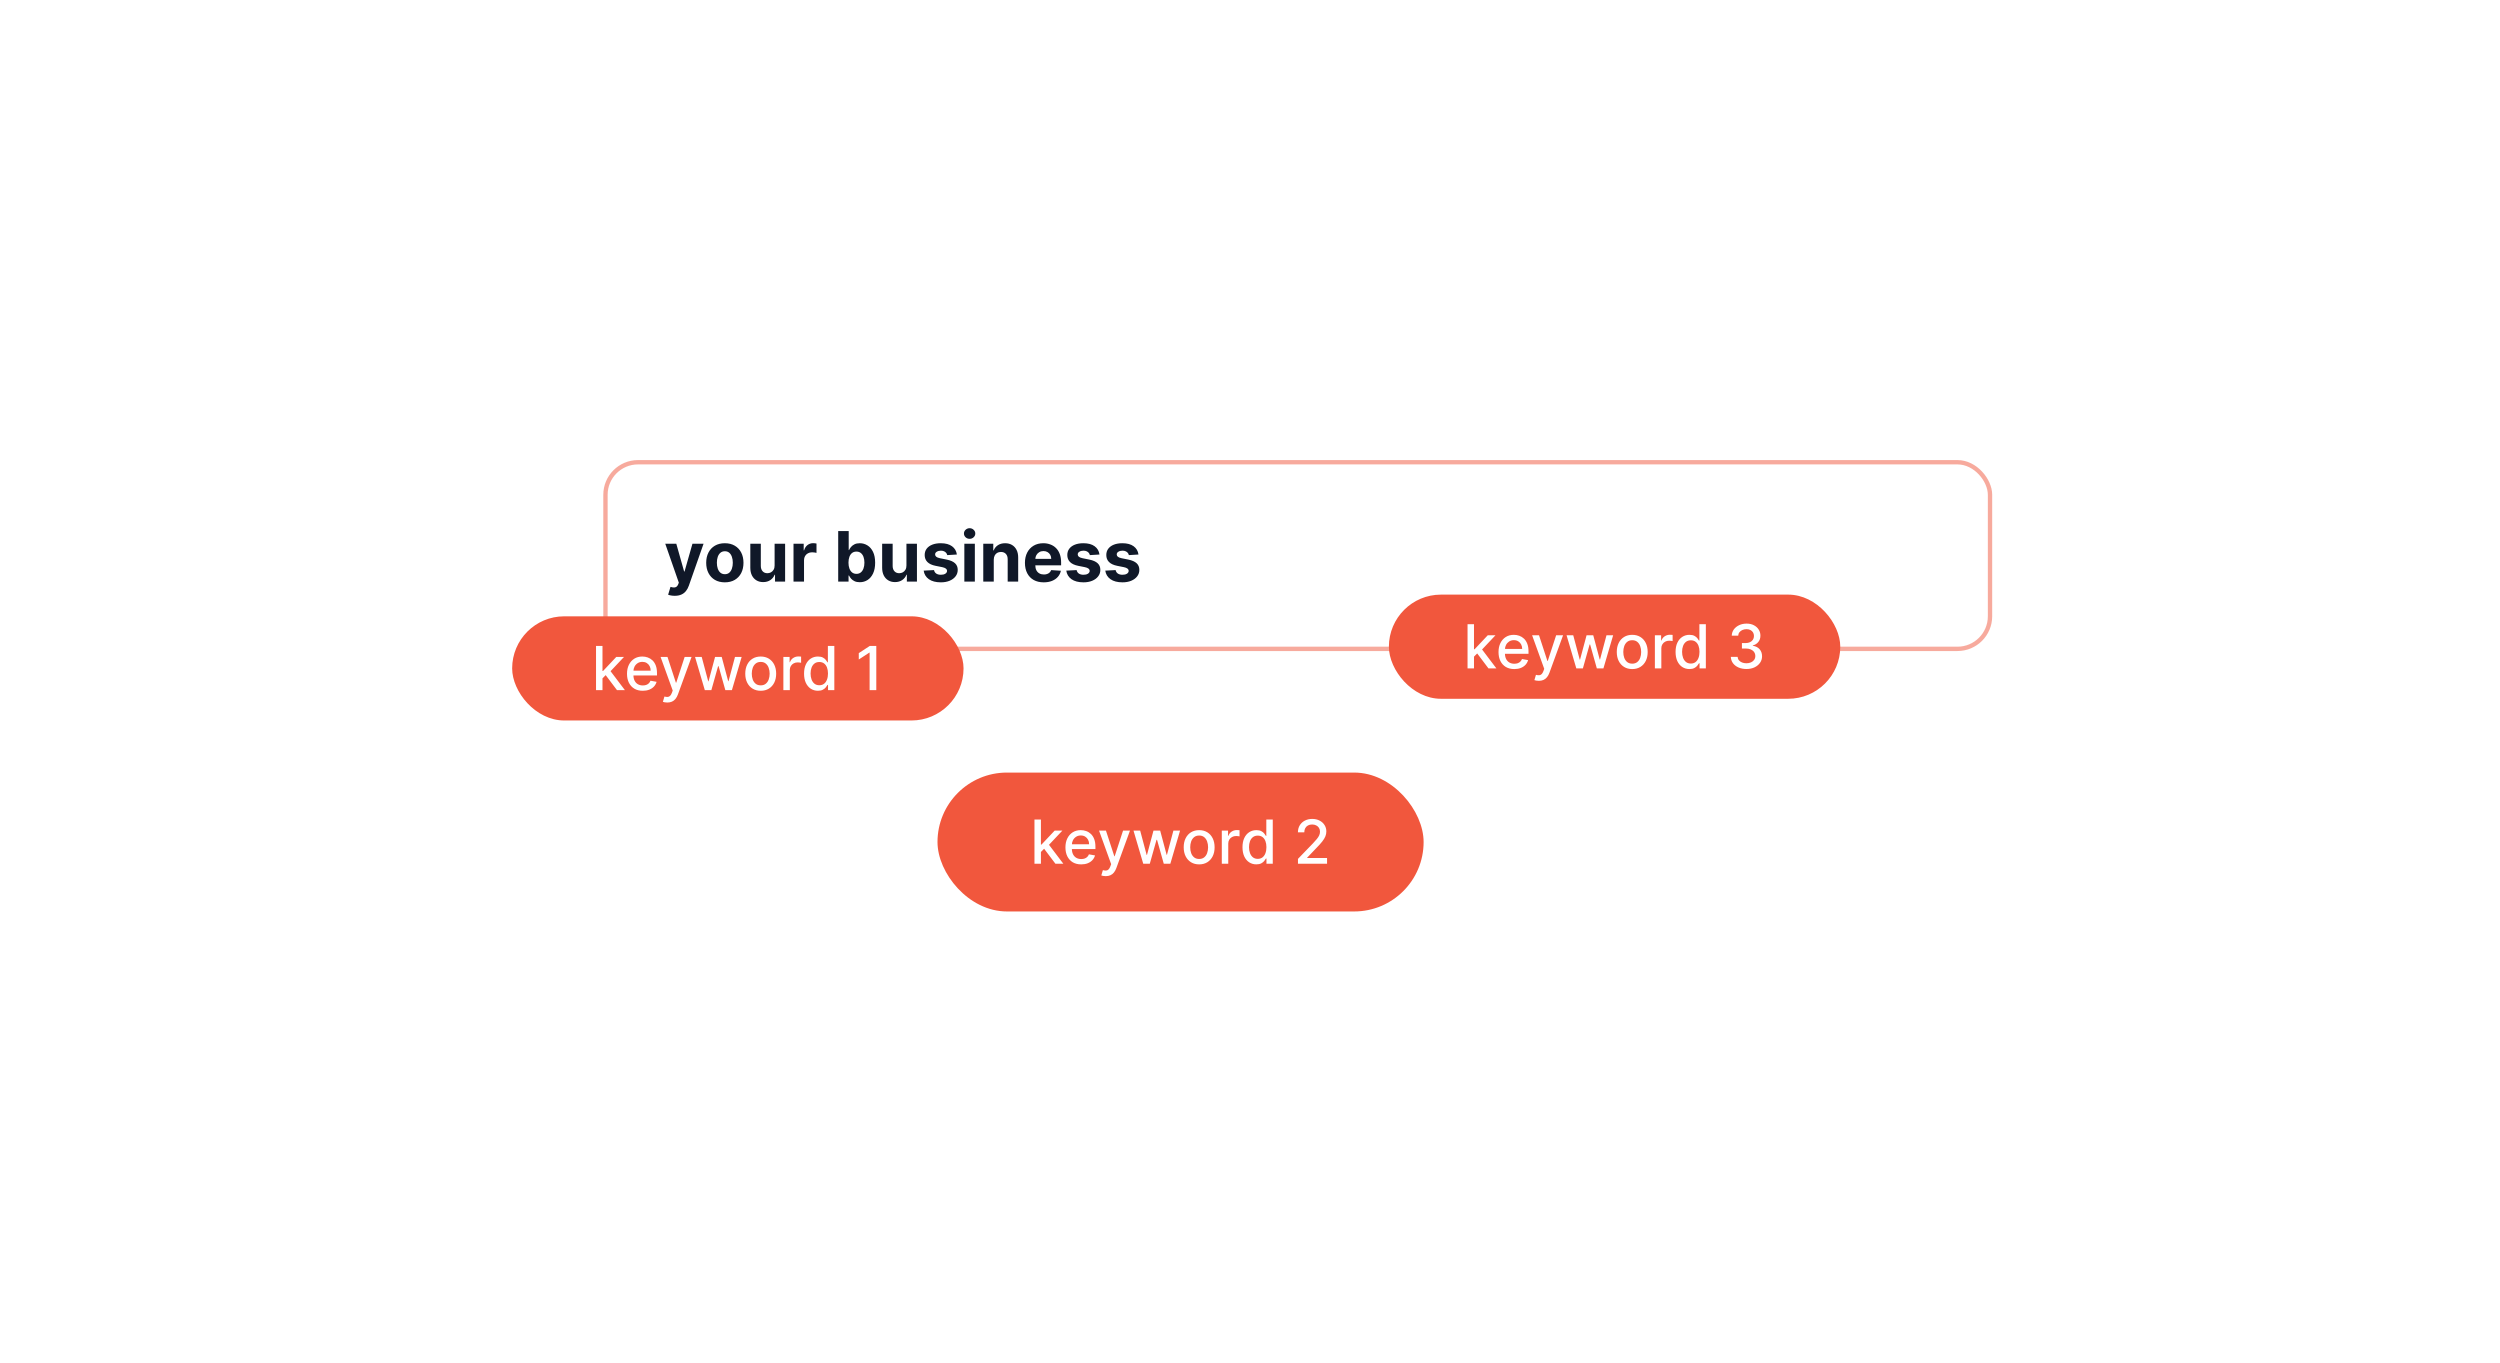
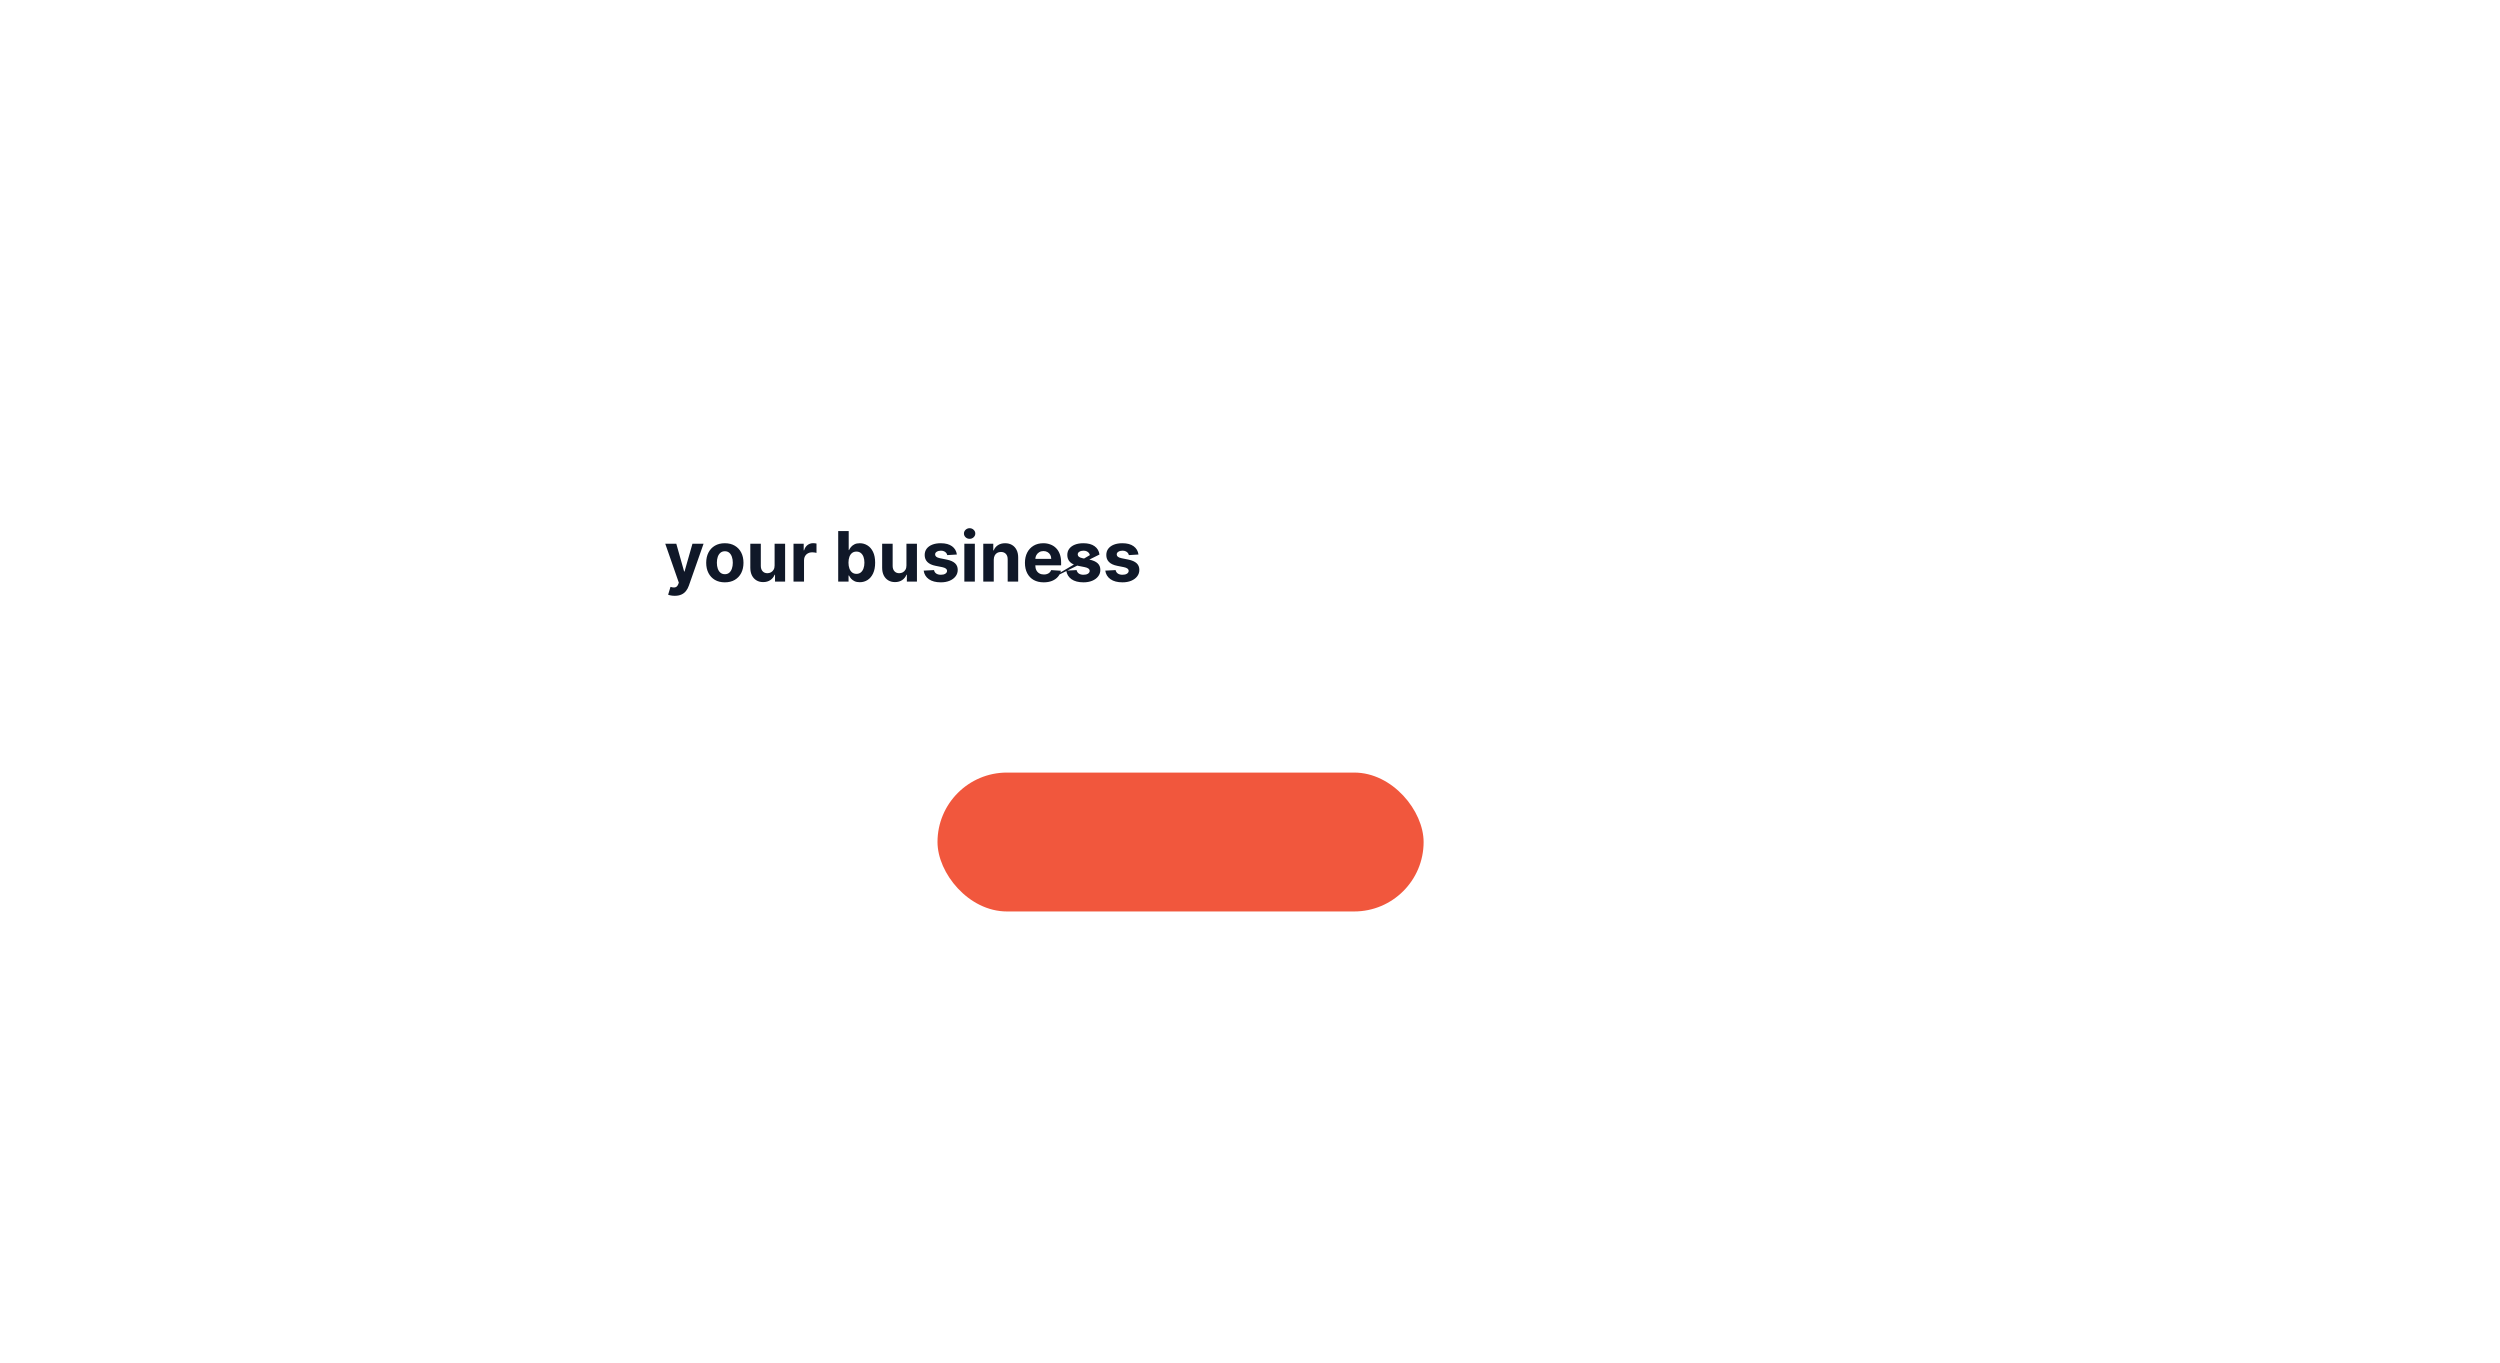
<svg xmlns="http://www.w3.org/2000/svg" width="576" height="314" viewBox="0 0 576 314" fill="none">
  <mask id="mask0_36_121" style="mask-type:alpha" maskUnits="userSpaceOnUse" x="0" y="0" width="576" height="314">
    <path d="M0 0H576V314H0V0Z" fill="#F7F8F9" />
    <path d="M0 0H576V314H0V0Z" fill="#F7F8F9" />
  </mask>
  <g mask="url(#mask0_36_121)">
    <g filter="url(#filter0_dd_36_121)">
      <rect x="139" y="105" width="320" height="44" rx="8" fill="white" />
-       <rect x="139.5" y="105.5" width="319" height="43" rx="7.5" stroke="#F1573D" stroke-opacity="0.5" />
-       <path d="M155.46 136.273C155.153 136.273 154.866 136.248 154.597 136.199C154.331 136.153 154.112 136.095 153.938 136.023L154.483 134.216C154.767 134.303 155.023 134.35 155.25 134.358C155.481 134.366 155.68 134.313 155.847 134.199C156.017 134.085 156.155 133.892 156.261 133.619L156.403 133.25L153.273 124.273H155.818L157.625 130.682H157.716L159.54 124.273H162.102L158.71 133.943C158.547 134.413 158.326 134.822 158.045 135.17C157.769 135.523 157.419 135.794 156.994 135.983C156.57 136.176 156.059 136.273 155.46 136.273ZM167.003 133.17C166.12 133.17 165.357 132.983 164.713 132.608C164.073 132.229 163.579 131.703 163.23 131.028C162.882 130.35 162.707 129.564 162.707 128.67C162.707 127.769 162.882 126.981 163.23 126.307C163.579 125.629 164.073 125.102 164.713 124.727C165.357 124.348 166.12 124.159 167.003 124.159C167.885 124.159 168.647 124.348 169.287 124.727C169.931 125.102 170.427 125.629 170.776 126.307C171.124 126.981 171.298 127.769 171.298 128.67C171.298 129.564 171.124 130.35 170.776 131.028C170.427 131.703 169.931 132.229 169.287 132.608C168.647 132.983 167.885 133.17 167.003 133.17ZM167.014 131.295C167.416 131.295 167.751 131.182 168.02 130.955C168.289 130.723 168.491 130.409 168.628 130.011C168.768 129.614 168.838 129.161 168.838 128.653C168.838 128.146 168.768 127.693 168.628 127.295C168.491 126.898 168.289 126.583 168.02 126.352C167.751 126.121 167.416 126.006 167.014 126.006C166.609 126.006 166.268 126.121 165.991 126.352C165.719 126.583 165.512 126.898 165.372 127.295C165.236 127.693 165.168 128.146 165.168 128.653C165.168 129.161 165.236 129.614 165.372 130.011C165.512 130.409 165.719 130.723 165.991 130.955C166.268 131.182 166.609 131.295 167.014 131.295ZM178.469 129.284V124.273H180.889V133H178.565V131.415H178.474C178.277 131.926 177.95 132.337 177.491 132.648C177.037 132.958 176.482 133.114 175.827 133.114C175.243 133.114 174.73 132.981 174.287 132.716C173.844 132.451 173.497 132.074 173.247 131.585C173.001 131.097 172.876 130.511 172.872 129.83V124.273H175.293V129.398C175.296 129.913 175.435 130.32 175.707 130.619C175.98 130.919 176.346 131.068 176.804 131.068C177.096 131.068 177.368 131.002 177.622 130.869C177.876 130.733 178.08 130.532 178.236 130.267C178.395 130.002 178.473 129.674 178.469 129.284ZM182.825 133V124.273H185.172V125.795H185.263C185.422 125.254 185.689 124.845 186.064 124.568C186.439 124.288 186.871 124.148 187.359 124.148C187.481 124.148 187.611 124.155 187.751 124.17C187.892 124.186 188.015 124.206 188.121 124.233V126.381C188.007 126.347 187.85 126.316 187.649 126.29C187.448 126.263 187.265 126.25 187.098 126.25C186.742 126.25 186.424 126.328 186.143 126.483C185.867 126.634 185.647 126.847 185.484 127.119C185.325 127.392 185.246 127.706 185.246 128.062V133H182.825ZM193.121 133V121.364H195.541V125.739H195.615C195.721 125.504 195.875 125.265 196.075 125.023C196.28 124.777 196.545 124.572 196.871 124.409C197.2 124.242 197.609 124.159 198.098 124.159C198.734 124.159 199.321 124.326 199.859 124.659C200.397 124.989 200.827 125.487 201.149 126.153C201.471 126.816 201.632 127.648 201.632 128.648C201.632 129.621 201.475 130.443 201.161 131.114C200.85 131.78 200.426 132.286 199.888 132.631C199.354 132.972 198.755 133.142 198.092 133.142C197.623 133.142 197.223 133.064 196.893 132.909C196.568 132.754 196.301 132.559 196.092 132.324C195.884 132.085 195.725 131.845 195.615 131.602H195.507V133H193.121ZM195.49 128.636C195.49 129.155 195.562 129.608 195.706 129.994C195.85 130.381 196.058 130.682 196.331 130.898C196.604 131.11 196.935 131.216 197.325 131.216C197.719 131.216 198.053 131.108 198.325 130.892C198.598 130.672 198.804 130.369 198.945 129.983C199.089 129.593 199.161 129.144 199.161 128.636C199.161 128.133 199.09 127.689 198.95 127.307C198.81 126.924 198.604 126.625 198.331 126.409C198.058 126.193 197.723 126.085 197.325 126.085C196.931 126.085 196.598 126.189 196.325 126.398C196.056 126.606 195.85 126.902 195.706 127.284C195.562 127.667 195.49 128.117 195.49 128.636ZM208.844 129.284V124.273H211.264V133H208.94V131.415H208.849C208.652 131.926 208.325 132.337 207.866 132.648C207.412 132.958 206.857 133.114 206.202 133.114C205.618 133.114 205.105 132.981 204.662 132.716C204.219 132.451 203.872 132.074 203.622 131.585C203.376 131.097 203.251 130.511 203.247 129.83V124.273H205.668V129.398C205.671 129.913 205.81 130.32 206.082 130.619C206.355 130.919 206.721 131.068 207.179 131.068C207.471 131.068 207.743 131.002 207.997 130.869C208.251 130.733 208.455 130.532 208.611 130.267C208.77 130.002 208.848 129.674 208.844 129.284ZM220.462 126.761L218.246 126.898C218.208 126.708 218.126 126.538 218.001 126.386C217.876 126.231 217.712 126.108 217.507 126.017C217.306 125.922 217.066 125.875 216.786 125.875C216.411 125.875 216.094 125.955 215.837 126.114C215.579 126.269 215.45 126.477 215.45 126.739C215.45 126.947 215.534 127.123 215.7 127.267C215.867 127.411 216.153 127.527 216.558 127.614L218.138 127.932C218.986 128.106 219.619 128.386 220.036 128.773C220.452 129.159 220.661 129.667 220.661 130.295C220.661 130.867 220.492 131.369 220.155 131.801C219.821 132.233 219.363 132.57 218.78 132.812C218.2 133.051 217.532 133.17 216.774 133.17C215.619 133.17 214.698 132.93 214.013 132.449C213.331 131.964 212.931 131.305 212.814 130.472L215.195 130.347C215.267 130.699 215.441 130.968 215.717 131.153C215.994 131.335 216.348 131.426 216.78 131.426C217.204 131.426 217.545 131.345 217.803 131.182C218.064 131.015 218.196 130.801 218.2 130.54C218.196 130.32 218.104 130.14 217.922 130C217.74 129.856 217.46 129.746 217.081 129.67L215.57 129.369C214.717 129.199 214.083 128.903 213.666 128.483C213.253 128.062 213.047 127.527 213.047 126.875C213.047 126.314 213.198 125.831 213.501 125.426C213.808 125.021 214.238 124.708 214.791 124.489C215.348 124.269 216 124.159 216.746 124.159C217.848 124.159 218.715 124.392 219.348 124.858C219.984 125.324 220.356 125.958 220.462 126.761ZM222.185 133V124.273H224.605V133H222.185ZM223.401 123.148C223.041 123.148 222.732 123.028 222.474 122.79C222.221 122.547 222.094 122.258 222.094 121.92C222.094 121.587 222.221 121.301 222.474 121.062C222.732 120.82 223.041 120.699 223.401 120.699C223.76 120.699 224.067 120.82 224.321 121.062C224.579 121.301 224.707 121.587 224.707 121.92C224.707 122.258 224.579 122.547 224.321 122.79C224.067 123.028 223.76 123.148 223.401 123.148ZM228.964 127.955V133H226.544V124.273H228.851V125.812H228.953C229.146 125.305 229.47 124.903 229.925 124.608C230.379 124.309 230.93 124.159 231.578 124.159C232.184 124.159 232.713 124.292 233.163 124.557C233.614 124.822 233.964 125.201 234.214 125.693C234.464 126.182 234.589 126.765 234.589 127.443V133H232.169V127.875C232.173 127.341 232.036 126.924 231.76 126.625C231.483 126.322 231.103 126.17 230.618 126.17C230.292 126.17 230.004 126.241 229.754 126.381C229.508 126.521 229.315 126.725 229.175 126.994C229.038 127.259 228.968 127.58 228.964 127.955ZM240.474 133.17C239.577 133.17 238.804 132.989 238.156 132.625C237.512 132.258 237.016 131.739 236.668 131.068C236.319 130.394 236.145 129.597 236.145 128.676C236.145 127.778 236.319 126.991 236.668 126.312C237.016 125.634 237.507 125.106 238.139 124.727C238.776 124.348 239.522 124.159 240.378 124.159C240.954 124.159 241.49 124.252 241.986 124.438C242.486 124.619 242.921 124.894 243.293 125.261C243.668 125.629 243.959 126.091 244.168 126.648C244.376 127.201 244.48 127.848 244.48 128.591V129.256H237.111V127.756H242.202C242.202 127.407 242.126 127.098 241.974 126.83C241.823 126.561 241.613 126.35 241.344 126.199C241.079 126.044 240.77 125.966 240.418 125.966C240.05 125.966 239.724 126.051 239.44 126.222C239.16 126.388 238.94 126.614 238.781 126.898C238.622 127.178 238.541 127.491 238.537 127.835V129.261C238.537 129.693 238.616 130.066 238.776 130.381C238.938 130.695 239.168 130.938 239.463 131.108C239.759 131.278 240.109 131.364 240.514 131.364C240.783 131.364 241.029 131.326 241.253 131.25C241.476 131.174 241.668 131.061 241.827 130.909C241.986 130.758 242.107 130.572 242.19 130.352L244.429 130.5C244.315 131.038 244.082 131.508 243.73 131.909C243.382 132.307 242.931 132.617 242.378 132.841C241.829 133.061 241.194 133.17 240.474 133.17ZM253.321 126.761L251.105 126.898C251.067 126.708 250.986 126.538 250.861 126.386C250.736 126.231 250.571 126.108 250.366 126.017C250.166 125.922 249.925 125.875 249.645 125.875C249.27 125.875 248.954 125.955 248.696 126.114C248.438 126.269 248.31 126.477 248.31 126.739C248.31 126.947 248.393 127.123 248.56 127.267C248.726 127.411 249.012 127.527 249.418 127.614L250.997 127.932C251.846 128.106 252.478 128.386 252.895 128.773C253.312 129.159 253.52 129.667 253.52 130.295C253.52 130.867 253.351 131.369 253.014 131.801C252.681 132.233 252.223 132.57 251.639 132.812C251.06 133.051 250.391 133.17 249.634 133.17C248.478 133.17 247.558 132.93 246.872 132.449C246.19 131.964 245.791 131.305 245.673 130.472L248.054 130.347C248.126 130.699 248.3 130.968 248.577 131.153C248.853 131.335 249.207 131.426 249.639 131.426C250.063 131.426 250.404 131.345 250.662 131.182C250.923 131.015 251.056 130.801 251.06 130.54C251.056 130.32 250.963 130.14 250.781 130C250.599 129.856 250.319 129.746 249.94 129.67L248.429 129.369C247.577 129.199 246.942 128.903 246.526 128.483C246.113 128.062 245.906 127.527 245.906 126.875C245.906 126.314 246.058 125.831 246.361 125.426C246.668 125.021 247.098 124.708 247.651 124.489C248.207 124.269 248.859 124.159 249.605 124.159C250.707 124.159 251.575 124.392 252.207 124.858C252.844 125.324 253.215 125.958 253.321 126.761ZM262.305 126.761L260.089 126.898C260.052 126.708 259.97 126.538 259.845 126.386C259.72 126.231 259.555 126.108 259.351 126.017C259.15 125.922 258.91 125.875 258.629 125.875C258.254 125.875 257.938 125.955 257.68 126.114C257.423 126.269 257.294 126.477 257.294 126.739C257.294 126.947 257.377 127.123 257.544 127.267C257.711 127.411 257.997 127.527 258.402 127.614L259.982 127.932C260.83 128.106 261.463 128.386 261.879 128.773C262.296 129.159 262.504 129.667 262.504 130.295C262.504 130.867 262.336 131.369 261.999 131.801C261.665 132.233 261.207 132.57 260.624 132.812C260.044 133.051 259.375 133.17 258.618 133.17C257.463 133.17 256.542 132.93 255.857 132.449C255.175 131.964 254.775 131.305 254.658 130.472L257.038 130.347C257.11 130.699 257.285 130.968 257.561 131.153C257.838 131.335 258.192 131.426 258.624 131.426C259.048 131.426 259.389 131.345 259.646 131.182C259.908 131.015 260.04 130.801 260.044 130.54C260.04 130.32 259.947 130.14 259.766 130C259.584 129.856 259.304 129.746 258.925 129.67L257.413 129.369C256.561 129.199 255.927 128.903 255.51 128.483C255.097 128.062 254.891 127.527 254.891 126.875C254.891 126.314 255.042 125.831 255.345 125.426C255.652 125.021 256.082 124.708 256.635 124.489C257.192 124.269 257.843 124.159 258.589 124.159C259.692 124.159 260.559 124.392 261.192 124.858C261.828 125.324 262.199 125.958 262.305 126.761Z" fill="#101828" />
+       <path d="M155.46 136.273C155.153 136.273 154.866 136.248 154.597 136.199C154.331 136.153 154.112 136.095 153.938 136.023L154.483 134.216C154.767 134.303 155.023 134.35 155.25 134.358C155.481 134.366 155.68 134.313 155.847 134.199C156.017 134.085 156.155 133.892 156.261 133.619L156.403 133.25L153.273 124.273H155.818L157.625 130.682H157.716L159.54 124.273H162.102L158.71 133.943C158.547 134.413 158.326 134.822 158.045 135.17C157.769 135.523 157.419 135.794 156.994 135.983C156.57 136.176 156.059 136.273 155.46 136.273ZM167.003 133.17C166.12 133.17 165.357 132.983 164.713 132.608C164.073 132.229 163.579 131.703 163.23 131.028C162.882 130.35 162.707 129.564 162.707 128.67C162.707 127.769 162.882 126.981 163.23 126.307C163.579 125.629 164.073 125.102 164.713 124.727C165.357 124.348 166.12 124.159 167.003 124.159C167.885 124.159 168.647 124.348 169.287 124.727C169.931 125.102 170.427 125.629 170.776 126.307C171.124 126.981 171.298 127.769 171.298 128.67C171.298 129.564 171.124 130.35 170.776 131.028C170.427 131.703 169.931 132.229 169.287 132.608C168.647 132.983 167.885 133.17 167.003 133.17ZM167.014 131.295C167.416 131.295 167.751 131.182 168.02 130.955C168.289 130.723 168.491 130.409 168.628 130.011C168.768 129.614 168.838 129.161 168.838 128.653C168.838 128.146 168.768 127.693 168.628 127.295C168.491 126.898 168.289 126.583 168.02 126.352C167.751 126.121 167.416 126.006 167.014 126.006C166.609 126.006 166.268 126.121 165.991 126.352C165.719 126.583 165.512 126.898 165.372 127.295C165.236 127.693 165.168 128.146 165.168 128.653C165.168 129.161 165.236 129.614 165.372 130.011C165.512 130.409 165.719 130.723 165.991 130.955C166.268 131.182 166.609 131.295 167.014 131.295ZM178.469 129.284V124.273H180.889V133H178.565V131.415H178.474C178.277 131.926 177.95 132.337 177.491 132.648C177.037 132.958 176.482 133.114 175.827 133.114C175.243 133.114 174.73 132.981 174.287 132.716C173.844 132.451 173.497 132.074 173.247 131.585C173.001 131.097 172.876 130.511 172.872 129.83V124.273H175.293V129.398C175.296 129.913 175.435 130.32 175.707 130.619C175.98 130.919 176.346 131.068 176.804 131.068C177.096 131.068 177.368 131.002 177.622 130.869C177.876 130.733 178.08 130.532 178.236 130.267C178.395 130.002 178.473 129.674 178.469 129.284ZM182.825 133V124.273H185.172V125.795H185.263C185.422 125.254 185.689 124.845 186.064 124.568C186.439 124.288 186.871 124.148 187.359 124.148C187.481 124.148 187.611 124.155 187.751 124.17C187.892 124.186 188.015 124.206 188.121 124.233V126.381C188.007 126.347 187.85 126.316 187.649 126.29C187.448 126.263 187.265 126.25 187.098 126.25C186.742 126.25 186.424 126.328 186.143 126.483C185.867 126.634 185.647 126.847 185.484 127.119C185.325 127.392 185.246 127.706 185.246 128.062V133H182.825ZM193.121 133V121.364H195.541V125.739H195.615C195.721 125.504 195.875 125.265 196.075 125.023C196.28 124.777 196.545 124.572 196.871 124.409C197.2 124.242 197.609 124.159 198.098 124.159C198.734 124.159 199.321 124.326 199.859 124.659C200.397 124.989 200.827 125.487 201.149 126.153C201.471 126.816 201.632 127.648 201.632 128.648C201.632 129.621 201.475 130.443 201.161 131.114C200.85 131.78 200.426 132.286 199.888 132.631C199.354 132.972 198.755 133.142 198.092 133.142C197.623 133.142 197.223 133.064 196.893 132.909C196.568 132.754 196.301 132.559 196.092 132.324C195.884 132.085 195.725 131.845 195.615 131.602H195.507V133H193.121ZM195.49 128.636C195.49 129.155 195.562 129.608 195.706 129.994C195.85 130.381 196.058 130.682 196.331 130.898C196.604 131.11 196.935 131.216 197.325 131.216C197.719 131.216 198.053 131.108 198.325 130.892C198.598 130.672 198.804 130.369 198.945 129.983C199.089 129.593 199.161 129.144 199.161 128.636C199.161 128.133 199.09 127.689 198.95 127.307C198.81 126.924 198.604 126.625 198.331 126.409C198.058 126.193 197.723 126.085 197.325 126.085C196.931 126.085 196.598 126.189 196.325 126.398C196.056 126.606 195.85 126.902 195.706 127.284C195.562 127.667 195.49 128.117 195.49 128.636ZM208.844 129.284V124.273H211.264V133H208.94V131.415H208.849C208.652 131.926 208.325 132.337 207.866 132.648C207.412 132.958 206.857 133.114 206.202 133.114C205.618 133.114 205.105 132.981 204.662 132.716C204.219 132.451 203.872 132.074 203.622 131.585C203.376 131.097 203.251 130.511 203.247 129.83V124.273H205.668V129.398C205.671 129.913 205.81 130.32 206.082 130.619C206.355 130.919 206.721 131.068 207.179 131.068C207.471 131.068 207.743 131.002 207.997 130.869C208.251 130.733 208.455 130.532 208.611 130.267C208.77 130.002 208.848 129.674 208.844 129.284ZM220.462 126.761L218.246 126.898C218.208 126.708 218.126 126.538 218.001 126.386C217.876 126.231 217.712 126.108 217.507 126.017C217.306 125.922 217.066 125.875 216.786 125.875C216.411 125.875 216.094 125.955 215.837 126.114C215.579 126.269 215.45 126.477 215.45 126.739C215.45 126.947 215.534 127.123 215.7 127.267C215.867 127.411 216.153 127.527 216.558 127.614L218.138 127.932C218.986 128.106 219.619 128.386 220.036 128.773C220.452 129.159 220.661 129.667 220.661 130.295C220.661 130.867 220.492 131.369 220.155 131.801C219.821 132.233 219.363 132.57 218.78 132.812C218.2 133.051 217.532 133.17 216.774 133.17C215.619 133.17 214.698 132.93 214.013 132.449C213.331 131.964 212.931 131.305 212.814 130.472L215.195 130.347C215.267 130.699 215.441 130.968 215.717 131.153C215.994 131.335 216.348 131.426 216.78 131.426C217.204 131.426 217.545 131.345 217.803 131.182C218.064 131.015 218.196 130.801 218.2 130.54C218.196 130.32 218.104 130.14 217.922 130C217.74 129.856 217.46 129.746 217.081 129.67L215.57 129.369C214.717 129.199 214.083 128.903 213.666 128.483C213.253 128.062 213.047 127.527 213.047 126.875C213.047 126.314 213.198 125.831 213.501 125.426C213.808 125.021 214.238 124.708 214.791 124.489C215.348 124.269 216 124.159 216.746 124.159C217.848 124.159 218.715 124.392 219.348 124.858C219.984 125.324 220.356 125.958 220.462 126.761ZM222.185 133V124.273H224.605V133H222.185ZM223.401 123.148C223.041 123.148 222.732 123.028 222.474 122.79C222.221 122.547 222.094 122.258 222.094 121.92C222.094 121.587 222.221 121.301 222.474 121.062C222.732 120.82 223.041 120.699 223.401 120.699C223.76 120.699 224.067 120.82 224.321 121.062C224.579 121.301 224.707 121.587 224.707 121.92C224.707 122.258 224.579 122.547 224.321 122.79C224.067 123.028 223.76 123.148 223.401 123.148ZM228.964 127.955V133H226.544V124.273H228.851V125.812H228.953C229.146 125.305 229.47 124.903 229.925 124.608C230.379 124.309 230.93 124.159 231.578 124.159C232.184 124.159 232.713 124.292 233.163 124.557C233.614 124.822 233.964 125.201 234.214 125.693C234.464 126.182 234.589 126.765 234.589 127.443V133H232.169V127.875C232.173 127.341 232.036 126.924 231.76 126.625C231.483 126.322 231.103 126.17 230.618 126.17C230.292 126.17 230.004 126.241 229.754 126.381C229.508 126.521 229.315 126.725 229.175 126.994C229.038 127.259 228.968 127.58 228.964 127.955ZM240.474 133.17C239.577 133.17 238.804 132.989 238.156 132.625C237.512 132.258 237.016 131.739 236.668 131.068C236.319 130.394 236.145 129.597 236.145 128.676C236.145 127.778 236.319 126.991 236.668 126.312C237.016 125.634 237.507 125.106 238.139 124.727C238.776 124.348 239.522 124.159 240.378 124.159C240.954 124.159 241.49 124.252 241.986 124.438C242.486 124.619 242.921 124.894 243.293 125.261C243.668 125.629 243.959 126.091 244.168 126.648C244.376 127.201 244.48 127.848 244.48 128.591V129.256H237.111V127.756H242.202C242.202 127.407 242.126 127.098 241.974 126.83C241.823 126.561 241.613 126.35 241.344 126.199C241.079 126.044 240.77 125.966 240.418 125.966C240.05 125.966 239.724 126.051 239.44 126.222C239.16 126.388 238.94 126.614 238.781 126.898C238.622 127.178 238.541 127.491 238.537 127.835V129.261C238.537 129.693 238.616 130.066 238.776 130.381C238.938 130.695 239.168 130.938 239.463 131.108C239.759 131.278 240.109 131.364 240.514 131.364C240.783 131.364 241.029 131.326 241.253 131.25C241.476 131.174 241.668 131.061 241.827 130.909C241.986 130.758 242.107 130.572 242.19 130.352L244.429 130.5C244.315 131.038 244.082 131.508 243.73 131.909C243.382 132.307 242.931 132.617 242.378 132.841C241.829 133.061 241.194 133.17 240.474 133.17ZL251.105 126.898C251.067 126.708 250.986 126.538 250.861 126.386C250.736 126.231 250.571 126.108 250.366 126.017C250.166 125.922 249.925 125.875 249.645 125.875C249.27 125.875 248.954 125.955 248.696 126.114C248.438 126.269 248.31 126.477 248.31 126.739C248.31 126.947 248.393 127.123 248.56 127.267C248.726 127.411 249.012 127.527 249.418 127.614L250.997 127.932C251.846 128.106 252.478 128.386 252.895 128.773C253.312 129.159 253.52 129.667 253.52 130.295C253.52 130.867 253.351 131.369 253.014 131.801C252.681 132.233 252.223 132.57 251.639 132.812C251.06 133.051 250.391 133.17 249.634 133.17C248.478 133.17 247.558 132.93 246.872 132.449C246.19 131.964 245.791 131.305 245.673 130.472L248.054 130.347C248.126 130.699 248.3 130.968 248.577 131.153C248.853 131.335 249.207 131.426 249.639 131.426C250.063 131.426 250.404 131.345 250.662 131.182C250.923 131.015 251.056 130.801 251.06 130.54C251.056 130.32 250.963 130.14 250.781 130C250.599 129.856 250.319 129.746 249.94 129.67L248.429 129.369C247.577 129.199 246.942 128.903 246.526 128.483C246.113 128.062 245.906 127.527 245.906 126.875C245.906 126.314 246.058 125.831 246.361 125.426C246.668 125.021 247.098 124.708 247.651 124.489C248.207 124.269 248.859 124.159 249.605 124.159C250.707 124.159 251.575 124.392 252.207 124.858C252.844 125.324 253.215 125.958 253.321 126.761ZM262.305 126.761L260.089 126.898C260.052 126.708 259.97 126.538 259.845 126.386C259.72 126.231 259.555 126.108 259.351 126.017C259.15 125.922 258.91 125.875 258.629 125.875C258.254 125.875 257.938 125.955 257.68 126.114C257.423 126.269 257.294 126.477 257.294 126.739C257.294 126.947 257.377 127.123 257.544 127.267C257.711 127.411 257.997 127.527 258.402 127.614L259.982 127.932C260.83 128.106 261.463 128.386 261.879 128.773C262.296 129.159 262.504 129.667 262.504 130.295C262.504 130.867 262.336 131.369 261.999 131.801C261.665 132.233 261.207 132.57 260.624 132.812C260.044 133.051 259.375 133.17 258.618 133.17C257.463 133.17 256.542 132.93 255.857 132.449C255.175 131.964 254.775 131.305 254.658 130.472L257.038 130.347C257.11 130.699 257.285 130.968 257.561 131.153C257.838 131.335 258.192 131.426 258.624 131.426C259.048 131.426 259.389 131.345 259.646 131.182C259.908 131.015 260.04 130.801 260.044 130.54C260.04 130.32 259.947 130.14 259.766 130C259.584 129.856 259.304 129.746 258.925 129.67L257.413 129.369C256.561 129.199 255.927 128.903 255.51 128.483C255.097 128.062 254.891 127.527 254.891 126.875C254.891 126.314 255.042 125.831 255.345 125.426C255.652 125.021 256.082 124.708 256.635 124.489C257.192 124.269 257.843 124.159 258.589 124.159C259.692 124.159 260.559 124.392 261.192 124.858C261.828 125.324 262.199 125.958 262.305 126.761Z" fill="#101828" />
    </g>
-     <rect x="118" y="142" width="104" height="24" rx="12" fill="#F1573D" />
-     <path d="M138.693 156.41L138.683 154.595H138.941L141.984 151.364H143.764L140.294 155.043H140.06L138.693 156.41ZM137.325 159V148.818H138.812V159H137.325ZM142.148 159L139.414 155.371L140.438 154.332L143.972 159H142.148ZM148.095 159.154C147.343 159.154 146.695 158.993 146.151 158.672C145.611 158.347 145.193 157.891 144.898 157.305C144.607 156.715 144.461 156.024 144.461 155.232C144.461 154.449 144.607 153.76 144.898 153.163C145.193 152.567 145.604 152.101 146.131 151.766C146.662 151.432 147.281 151.264 147.991 151.264C148.422 151.264 148.839 151.335 149.244 151.478C149.648 151.621 150.011 151.844 150.332 152.149C150.654 152.454 150.907 152.85 151.093 153.337C151.279 153.821 151.371 154.41 151.371 155.102V155.629H145.301V154.516H149.915C149.915 154.125 149.835 153.778 149.676 153.477C149.517 153.172 149.293 152.931 149.005 152.756C148.72 152.58 148.385 152.492 148.001 152.492C147.583 152.492 147.219 152.595 146.907 152.8C146.599 153.003 146.36 153.268 146.191 153.596C146.025 153.921 145.942 154.274 145.942 154.655V155.525C145.942 156.035 146.032 156.469 146.211 156.827C146.393 157.185 146.647 157.459 146.972 157.648C147.296 157.833 147.676 157.926 148.11 157.926C148.392 157.926 148.649 157.886 148.881 157.807C149.113 157.724 149.313 157.601 149.482 157.439C149.651 157.277 149.781 157.076 149.87 156.837L151.277 157.091C151.164 157.505 150.962 157.868 150.67 158.18C150.382 158.488 150.019 158.728 149.582 158.901C149.147 159.07 148.652 159.154 148.095 159.154ZM153.742 161.864C153.52 161.864 153.317 161.845 153.135 161.809C152.953 161.776 152.817 161.739 152.727 161.7L153.085 160.482C153.357 160.554 153.599 160.586 153.811 160.576C154.023 160.566 154.211 160.487 154.373 160.337C154.539 160.188 154.685 159.945 154.811 159.607L154.994 159.099L152.2 151.364H153.791L155.725 157.29H155.805L157.739 151.364H159.335L156.188 160.019C156.042 160.417 155.856 160.753 155.631 161.028C155.405 161.307 155.137 161.516 154.825 161.655C154.514 161.794 154.153 161.864 153.742 161.864ZM162.387 159L160.14 151.364H161.676L163.173 156.972H163.247L164.749 151.364H166.285L167.776 156.947H167.851L169.338 151.364H170.874L168.632 159H167.115L165.564 153.487H165.45L163.899 159H162.387ZM175.269 159.154C174.553 159.154 173.928 158.99 173.394 158.662C172.861 158.334 172.446 157.875 172.151 157.285C171.856 156.695 171.709 156.005 171.709 155.217C171.709 154.424 171.856 153.732 172.151 153.138C172.446 152.545 172.861 152.085 173.394 151.756C173.928 151.428 174.553 151.264 175.269 151.264C175.985 151.264 176.609 151.428 177.143 151.756C177.677 152.085 178.091 152.545 178.386 153.138C178.681 153.732 178.828 154.424 178.828 155.217C178.828 156.005 178.681 156.695 178.386 157.285C178.091 157.875 177.677 158.334 177.143 158.662C176.609 158.99 175.985 159.154 175.269 159.154ZM175.274 157.906C175.738 157.906 176.122 157.784 176.427 157.538C176.732 157.293 176.957 156.967 177.103 156.559C177.252 156.151 177.327 155.702 177.327 155.212C177.327 154.724 177.252 154.277 177.103 153.869C176.957 153.458 176.732 153.129 176.427 152.88C176.122 152.631 175.738 152.507 175.274 152.507C174.806 152.507 174.419 152.631 174.11 152.88C173.805 153.129 173.578 153.458 173.429 153.869C173.283 154.277 173.21 154.724 173.21 155.212C173.21 155.702 173.283 156.151 173.429 156.559C173.578 156.967 173.805 157.293 174.11 157.538C174.419 157.784 174.806 157.906 175.274 157.906ZM180.488 159V151.364H181.924V152.577H182.004C182.143 152.166 182.388 151.843 182.74 151.607C183.094 151.369 183.495 151.249 183.943 151.249C184.036 151.249 184.145 151.253 184.271 151.259C184.4 151.266 184.501 151.274 184.574 151.284V152.706C184.515 152.689 184.408 152.671 184.256 152.651C184.104 152.628 183.951 152.616 183.799 152.616C183.447 152.616 183.134 152.691 182.859 152.84C182.587 152.986 182.372 153.19 182.213 153.452C182.054 153.71 181.974 154.005 181.974 154.337V159H180.488ZM188.446 159.149C187.829 159.149 187.279 158.992 186.795 158.677C186.315 158.359 185.937 157.906 185.662 157.32C185.39 156.73 185.254 156.022 185.254 155.197C185.254 154.371 185.392 153.665 185.667 153.079C185.945 152.492 186.326 152.043 186.81 151.732C187.294 151.42 187.843 151.264 188.456 151.264C188.93 151.264 189.311 151.344 189.599 151.503C189.891 151.659 190.116 151.841 190.275 152.05C190.438 152.259 190.564 152.442 190.653 152.602H190.743V148.818H192.229V159H190.778V157.812H190.653C190.564 157.974 190.434 158.16 190.265 158.369C190.1 158.577 189.871 158.76 189.579 158.915C189.288 159.071 188.91 159.149 188.446 159.149ZM188.774 157.881C189.202 157.881 189.563 157.769 189.858 157.543C190.156 157.315 190.381 156.998 190.534 156.594C190.69 156.189 190.768 155.719 190.768 155.182C190.768 154.652 190.691 154.187 190.539 153.79C190.386 153.392 190.163 153.082 189.868 152.86C189.573 152.638 189.208 152.527 188.774 152.527C188.327 152.527 187.954 152.643 187.655 152.875C187.357 153.107 187.132 153.424 186.979 153.825C186.83 154.226 186.756 154.678 186.756 155.182C186.756 155.692 186.832 156.151 186.984 156.559C187.137 156.967 187.362 157.29 187.66 157.528C187.962 157.764 188.333 157.881 188.774 157.881ZM201.899 148.818V159H200.358V150.359H200.298L197.862 151.95V150.479L200.403 148.818H201.899Z" fill="white" />
    <rect x="216" y="178" width="112" height="32" rx="16" fill="#F1573D" />
-     <path d="M239.708 196.41L239.698 194.595H239.957L242.999 191.364H244.779L241.309 195.043H241.075L239.708 196.41ZM238.341 199V188.818H239.828V199H238.341ZM243.164 199L240.429 195.371L241.453 194.332L244.988 199H243.164ZM249.111 199.154C248.358 199.154 247.71 198.993 247.167 198.672C246.627 198.347 246.209 197.891 245.914 197.305C245.622 196.715 245.477 196.024 245.477 195.232C245.477 194.449 245.622 193.76 245.914 193.163C246.209 192.567 246.62 192.101 247.147 191.766C247.677 191.432 248.297 191.264 249.006 191.264C249.437 191.264 249.855 191.335 250.259 191.478C250.664 191.621 251.027 191.844 251.348 192.149C251.67 192.454 251.923 192.85 252.109 193.337C252.294 193.821 252.387 194.41 252.387 195.102V195.629H246.317V194.516H250.93C250.93 194.125 250.851 193.778 250.692 193.477C250.533 193.172 250.309 192.931 250.021 192.756C249.736 192.58 249.401 192.492 249.016 192.492C248.599 192.492 248.234 192.595 247.923 192.8C247.614 193.003 247.376 193.268 247.207 193.596C247.041 193.921 246.958 194.274 246.958 194.655V195.525C246.958 196.035 247.048 196.469 247.227 196.827C247.409 197.185 247.662 197.459 247.987 197.648C248.312 197.833 248.692 197.926 249.126 197.926C249.407 197.926 249.664 197.886 249.896 197.807C250.128 197.724 250.329 197.601 250.498 197.439C250.667 197.277 250.796 197.076 250.886 196.837L252.293 197.091C252.18 197.505 251.978 197.868 251.686 198.18C251.398 198.488 251.035 198.728 250.597 198.901C250.163 199.07 249.668 199.154 249.111 199.154ZM254.757 201.864C254.535 201.864 254.333 201.845 254.151 201.809C253.968 201.776 253.833 201.739 253.743 201.7L254.101 200.482C254.373 200.554 254.615 200.586 254.827 200.576C255.039 200.566 255.226 200.487 255.389 200.337C255.554 200.188 255.7 199.945 255.826 199.607L256.01 199.099L253.216 191.364H254.807L256.741 197.29H256.82L258.754 191.364H260.35L257.203 200.019C257.057 200.417 256.872 200.753 256.646 201.028C256.421 201.307 256.153 201.516 255.841 201.655C255.53 201.794 255.168 201.864 254.757 201.864ZM263.403 199L261.156 191.364H262.692L264.188 196.972H264.263L265.764 191.364H267.301L268.792 196.947H268.867L270.353 191.364H271.889L269.647 199H268.131L266.58 193.487H266.465L264.914 199H263.403ZM276.284 199.154C275.568 199.154 274.944 198.99 274.41 198.662C273.876 198.334 273.462 197.875 273.167 197.285C272.872 196.695 272.725 196.005 272.725 195.217C272.725 194.424 272.872 193.732 273.167 193.138C273.462 192.545 273.876 192.085 274.41 191.756C274.944 191.428 275.568 191.264 276.284 191.264C277 191.264 277.625 191.428 278.159 191.756C278.692 192.085 279.106 192.545 279.401 193.138C279.696 193.732 279.844 194.424 279.844 195.217C279.844 196.005 279.696 196.695 279.401 197.285C279.106 197.875 278.692 198.334 278.159 198.662C277.625 198.99 277 199.154 276.284 199.154ZM276.289 197.906C276.753 197.906 277.138 197.784 277.443 197.538C277.748 197.293 277.973 196.967 278.119 196.559C278.268 196.151 278.343 195.702 278.343 195.212C278.343 194.724 278.268 194.277 278.119 193.869C277.973 193.458 277.748 193.129 277.443 192.88C277.138 192.631 276.753 192.507 276.289 192.507C275.822 192.507 275.434 192.631 275.126 192.88C274.821 193.129 274.594 193.458 274.445 193.869C274.299 194.277 274.226 194.724 274.226 195.212C274.226 195.702 274.299 196.151 274.445 196.559C274.594 196.967 274.821 197.293 275.126 197.538C275.434 197.784 275.822 197.906 276.289 197.906ZM281.503 199V191.364H282.94V192.577H283.02C283.159 192.166 283.404 191.843 283.755 191.607C284.11 191.369 284.511 191.249 284.958 191.249C285.051 191.249 285.161 191.253 285.287 191.259C285.416 191.266 285.517 191.274 285.59 191.284V192.706C285.53 192.689 285.424 192.671 285.272 192.651C285.119 192.628 284.967 192.616 284.814 192.616C284.463 192.616 284.15 192.691 283.875 192.84C283.603 192.986 283.387 193.19 283.228 193.452C283.069 193.71 282.99 194.005 282.99 194.337V199H281.503ZM289.461 199.149C288.845 199.149 288.295 198.992 287.811 198.677C287.33 198.359 286.952 197.906 286.677 197.32C286.406 196.73 286.27 196.022 286.27 195.197C286.27 194.371 286.407 193.665 286.682 193.079C286.961 192.492 287.342 192.043 287.826 191.732C288.31 191.42 288.858 191.264 289.471 191.264C289.945 191.264 290.327 191.344 290.615 191.503C290.907 191.659 291.132 191.841 291.291 192.05C291.453 192.259 291.579 192.442 291.669 192.602H291.758V188.818H293.245V199H291.793V197.812H291.669C291.579 197.974 291.45 198.16 291.281 198.369C291.115 198.577 290.887 198.76 290.595 198.915C290.303 199.071 289.925 199.149 289.461 199.149ZM289.79 197.881C290.217 197.881 290.578 197.769 290.873 197.543C291.172 197.315 291.397 196.998 291.55 196.594C291.705 196.189 291.783 195.719 291.783 195.182C291.783 194.652 291.707 194.187 291.555 193.79C291.402 193.392 291.178 193.082 290.883 192.86C290.588 192.638 290.224 192.527 289.79 192.527C289.342 192.527 288.969 192.643 288.671 192.875C288.373 193.107 288.147 193.424 287.995 193.825C287.846 194.226 287.771 194.678 287.771 195.182C287.771 195.692 287.847 196.151 288 196.559C288.152 196.967 288.378 197.29 288.676 197.528C288.978 197.764 289.349 197.881 289.79 197.881ZM299.052 199V197.886L302.497 194.317C302.865 193.929 303.168 193.589 303.407 193.298C303.649 193.003 303.829 192.723 303.949 192.457C304.068 192.192 304.128 191.911 304.128 191.612C304.128 191.274 304.048 190.982 303.889 190.737C303.73 190.489 303.513 190.298 303.238 190.165C302.963 190.03 302.653 189.962 302.308 189.962C301.943 189.962 301.625 190.036 301.354 190.185C301.082 190.335 300.873 190.545 300.727 190.817C300.581 191.089 300.508 191.407 300.508 191.771H299.042C299.042 191.152 299.184 190.61 299.469 190.146C299.754 189.682 300.145 189.322 300.643 189.067C301.14 188.808 301.705 188.679 302.338 188.679C302.978 188.679 303.541 188.807 304.028 189.062C304.519 189.314 304.902 189.658 305.177 190.096C305.452 190.53 305.589 191.021 305.589 191.567C305.589 191.945 305.518 192.315 305.376 192.676C305.236 193.037 304.993 193.44 304.645 193.884C304.297 194.325 303.813 194.86 303.193 195.49L301.17 197.608V197.683H305.753V199H299.052Z" fill="white" />
-     <rect x="320" y="137" width="104" height="24" rx="12" fill="#F1573D" />
    <path d="M339.49 151.41L339.48 149.595H339.738L342.781 146.364H344.561L341.09 150.043H340.857L339.49 151.41ZM338.122 154V143.818H339.609V154H338.122ZM342.945 154L340.21 150.371L341.235 149.332L344.769 154H342.945ZM348.892 154.154C348.14 154.154 347.492 153.993 346.948 153.672C346.408 153.347 345.99 152.891 345.695 152.305C345.404 151.715 345.258 151.024 345.258 150.232C345.258 149.449 345.404 148.76 345.695 148.163C345.99 147.567 346.401 147.101 346.928 146.766C347.459 146.432 348.078 146.264 348.788 146.264C349.219 146.264 349.636 146.335 350.04 146.478C350.445 146.621 350.808 146.844 351.129 147.149C351.451 147.454 351.704 147.85 351.89 148.337C352.076 148.821 352.168 149.41 352.168 150.102V150.629H346.098V149.516H350.712C350.712 149.125 350.632 148.778 350.473 148.477C350.314 148.172 350.09 147.931 349.802 147.756C349.517 147.58 349.182 147.492 348.798 147.492C348.38 147.492 348.015 147.595 347.704 147.8C347.396 148.003 347.157 148.268 346.988 148.596C346.822 148.921 346.739 149.274 346.739 149.655V150.525C346.739 151.035 346.829 151.469 347.008 151.827C347.19 152.185 347.444 152.459 347.768 152.648C348.093 152.833 348.473 152.926 348.907 152.926C349.189 152.926 349.446 152.886 349.678 152.807C349.91 152.724 350.11 152.601 350.279 152.439C350.448 152.277 350.577 152.076 350.667 151.837L352.074 152.091C351.961 152.505 351.759 152.868 351.467 153.18C351.179 153.488 350.816 153.728 350.379 153.901C349.944 154.07 349.449 154.154 348.892 154.154ZM354.539 156.864C354.316 156.864 354.114 156.845 353.932 156.809C353.75 156.776 353.614 156.739 353.524 156.7L353.882 155.482C354.154 155.554 354.396 155.586 354.608 155.576C354.82 155.566 355.008 155.487 355.17 155.337C355.336 155.188 355.481 154.945 355.607 154.607L355.791 154.099L352.997 146.364H354.588L356.522 152.29H356.602L358.536 146.364H360.132L356.985 155.019C356.839 155.417 356.653 155.753 356.428 156.028C356.202 156.307 355.934 156.516 355.622 156.655C355.311 156.794 354.95 156.864 354.539 156.864ZM363.184 154L360.937 146.364H362.473L363.97 151.972H364.044L365.546 146.364H367.082L368.573 151.947H368.648L370.134 146.364H371.671L369.428 154H367.912L366.361 148.487H366.247L364.695 154H363.184ZM376.066 154.154C375.35 154.154 374.725 153.99 374.191 153.662C373.658 153.334 373.243 152.875 372.948 152.285C372.653 151.695 372.506 151.005 372.506 150.217C372.506 149.424 372.653 148.732 372.948 148.138C373.243 147.545 373.658 147.085 374.191 146.756C374.725 146.428 375.35 146.264 376.066 146.264C376.781 146.264 377.406 146.428 377.94 146.756C378.473 147.085 378.888 147.545 379.183 148.138C379.478 148.732 379.625 149.424 379.625 150.217C379.625 151.005 379.478 151.695 379.183 152.285C378.888 152.875 378.473 153.334 377.94 153.662C377.406 153.99 376.781 154.154 376.066 154.154ZM376.07 152.906C376.535 152.906 376.919 152.784 377.224 152.538C377.529 152.293 377.754 151.967 377.9 151.559C378.049 151.151 378.124 150.702 378.124 150.212C378.124 149.724 378.049 149.277 377.9 148.869C377.754 148.458 377.529 148.129 377.224 147.88C376.919 147.631 376.535 147.507 376.07 147.507C375.603 147.507 375.215 147.631 374.907 147.88C374.602 148.129 374.375 148.458 374.226 148.869C374.08 149.277 374.007 149.724 374.007 150.212C374.007 150.702 374.08 151.151 374.226 151.559C374.375 151.967 374.602 152.293 374.907 152.538C375.215 152.784 375.603 152.906 376.07 152.906ZM381.284 154V146.364H382.721V147.577H382.801C382.94 147.166 383.185 146.843 383.537 146.607C383.891 146.369 384.292 146.249 384.74 146.249C384.833 146.249 384.942 146.253 385.068 146.259C385.197 146.266 385.298 146.274 385.371 146.284V147.706C385.311 147.689 385.205 147.671 385.053 147.651C384.9 147.628 384.748 147.616 384.596 147.616C384.244 147.616 383.931 147.691 383.656 147.84C383.384 147.986 383.169 148.19 383.01 148.452C382.85 148.71 382.771 149.005 382.771 149.337V154H381.284ZM389.243 154.149C388.626 154.149 388.076 153.992 387.592 153.677C387.112 153.359 386.734 152.906 386.459 152.32C386.187 151.73 386.051 151.022 386.051 150.197C386.051 149.371 386.189 148.665 386.464 148.079C386.742 147.492 387.123 147.043 387.607 146.732C388.091 146.42 388.64 146.264 389.253 146.264C389.727 146.264 390.108 146.344 390.396 146.503C390.688 146.659 390.913 146.841 391.072 147.05C391.235 147.259 391.361 147.442 391.45 147.602H391.54V143.818H393.026V154H391.574V152.812H391.45C391.361 152.974 391.231 153.16 391.062 153.369C390.897 153.577 390.668 153.76 390.376 153.915C390.085 154.071 389.707 154.149 389.243 154.149ZM389.571 152.881C389.998 152.881 390.36 152.769 390.655 152.543C390.953 152.315 391.178 151.998 391.331 151.594C391.487 151.189 391.564 150.719 391.564 150.182C391.564 149.652 391.488 149.187 391.336 148.79C391.183 148.392 390.96 148.082 390.665 147.86C390.37 147.638 390.005 147.527 389.571 147.527C389.123 147.527 388.751 147.643 388.452 147.875C388.154 148.107 387.929 148.424 387.776 148.825C387.627 149.226 387.552 149.678 387.552 150.182C387.552 150.692 387.629 151.151 387.781 151.559C387.934 151.967 388.159 152.29 388.457 152.528C388.759 152.764 389.13 152.881 389.571 152.881ZM402.378 154.139C401.695 154.139 401.085 154.022 400.548 153.786C400.015 153.551 399.592 153.224 399.28 152.807C398.972 152.386 398.806 151.899 398.783 151.345H400.344C400.364 151.647 400.465 151.909 400.648 152.131C400.833 152.349 401.075 152.518 401.373 152.638C401.672 152.757 402.003 152.817 402.368 152.817C402.769 152.817 403.123 152.747 403.432 152.608C403.743 152.469 403.987 152.275 404.162 152.026C404.338 151.774 404.426 151.484 404.426 151.156C404.426 150.815 404.338 150.515 404.162 150.256C403.99 149.995 403.737 149.789 403.402 149.64C403.07 149.491 402.669 149.416 402.199 149.416H401.339V148.163H402.199C402.577 148.163 402.908 148.095 403.193 147.96C403.481 147.824 403.707 147.635 403.869 147.393C404.032 147.147 404.113 146.861 404.113 146.533C404.113 146.218 404.041 145.944 403.899 145.712C403.76 145.477 403.561 145.293 403.302 145.161C403.047 145.028 402.746 144.962 402.398 144.962C402.066 144.962 401.756 145.023 401.468 145.146C401.183 145.265 400.951 145.437 400.772 145.663C400.593 145.885 400.497 146.152 400.483 146.463H398.997C399.014 145.913 399.176 145.429 399.484 145.011C399.796 144.594 400.207 144.267 400.717 144.032C401.228 143.797 401.794 143.679 402.417 143.679C403.07 143.679 403.634 143.807 404.108 144.062C404.585 144.314 404.953 144.65 405.211 145.071C405.473 145.492 405.603 145.953 405.599 146.453C405.603 147.023 405.443 147.507 405.122 147.905C404.804 148.303 404.38 148.569 403.849 148.705V148.785C404.525 148.888 405.049 149.156 405.42 149.59C405.795 150.024 405.98 150.563 405.977 151.206C405.98 151.766 405.825 152.268 405.51 152.712C405.198 153.156 404.772 153.506 404.232 153.761C403.692 154.013 403.074 154.139 402.378 154.139Z" fill="white" />
  </g>
  <defs>
    <filter id="filter0_dd_36_121" x="135" y="101" width="328" height="52" filterUnits="userSpaceOnUse" color-interpolation-filters="sRGB">
      <feFlood flood-opacity="0" result="BackgroundImageFix" />
      <feColorMatrix in="SourceAlpha" type="matrix" values="0 0 0 0 0 0 0 0 0 0 0 0 0 0 0 0 0 0 127 0" result="hardAlpha" />
      <feMorphology radius="4" operator="dilate" in="SourceAlpha" result="effect1_dropShadow_36_121" />
      <feOffset />
      <feColorMatrix type="matrix" values="0 0 0 0 1 0 0 0 0 0.922 0 0 0 0 0.922 0 0 0 1 0" />
      <feBlend mode="normal" in2="BackgroundImageFix" result="effect1_dropShadow_36_121" />
      <feColorMatrix in="SourceAlpha" type="matrix" values="0 0 0 0 0 0 0 0 0 0 0 0 0 0 0 0 0 0 127 0" result="hardAlpha" />
      <feOffset dy="1" />
      <feGaussianBlur stdDeviation="1" />
      <feColorMatrix type="matrix" values="0 0 0 0 0.157 0 0 0 0 0.063 0 0 0 0 0.063 0 0 0 0.05 0" />
      <feBlend mode="normal" in2="effect1_dropShadow_36_121" result="effect2_dropShadow_36_121" />
      <feBlend mode="normal" in="SourceGraphic" in2="effect2_dropShadow_36_121" result="shape" />
    </filter>
  </defs>
</svg>